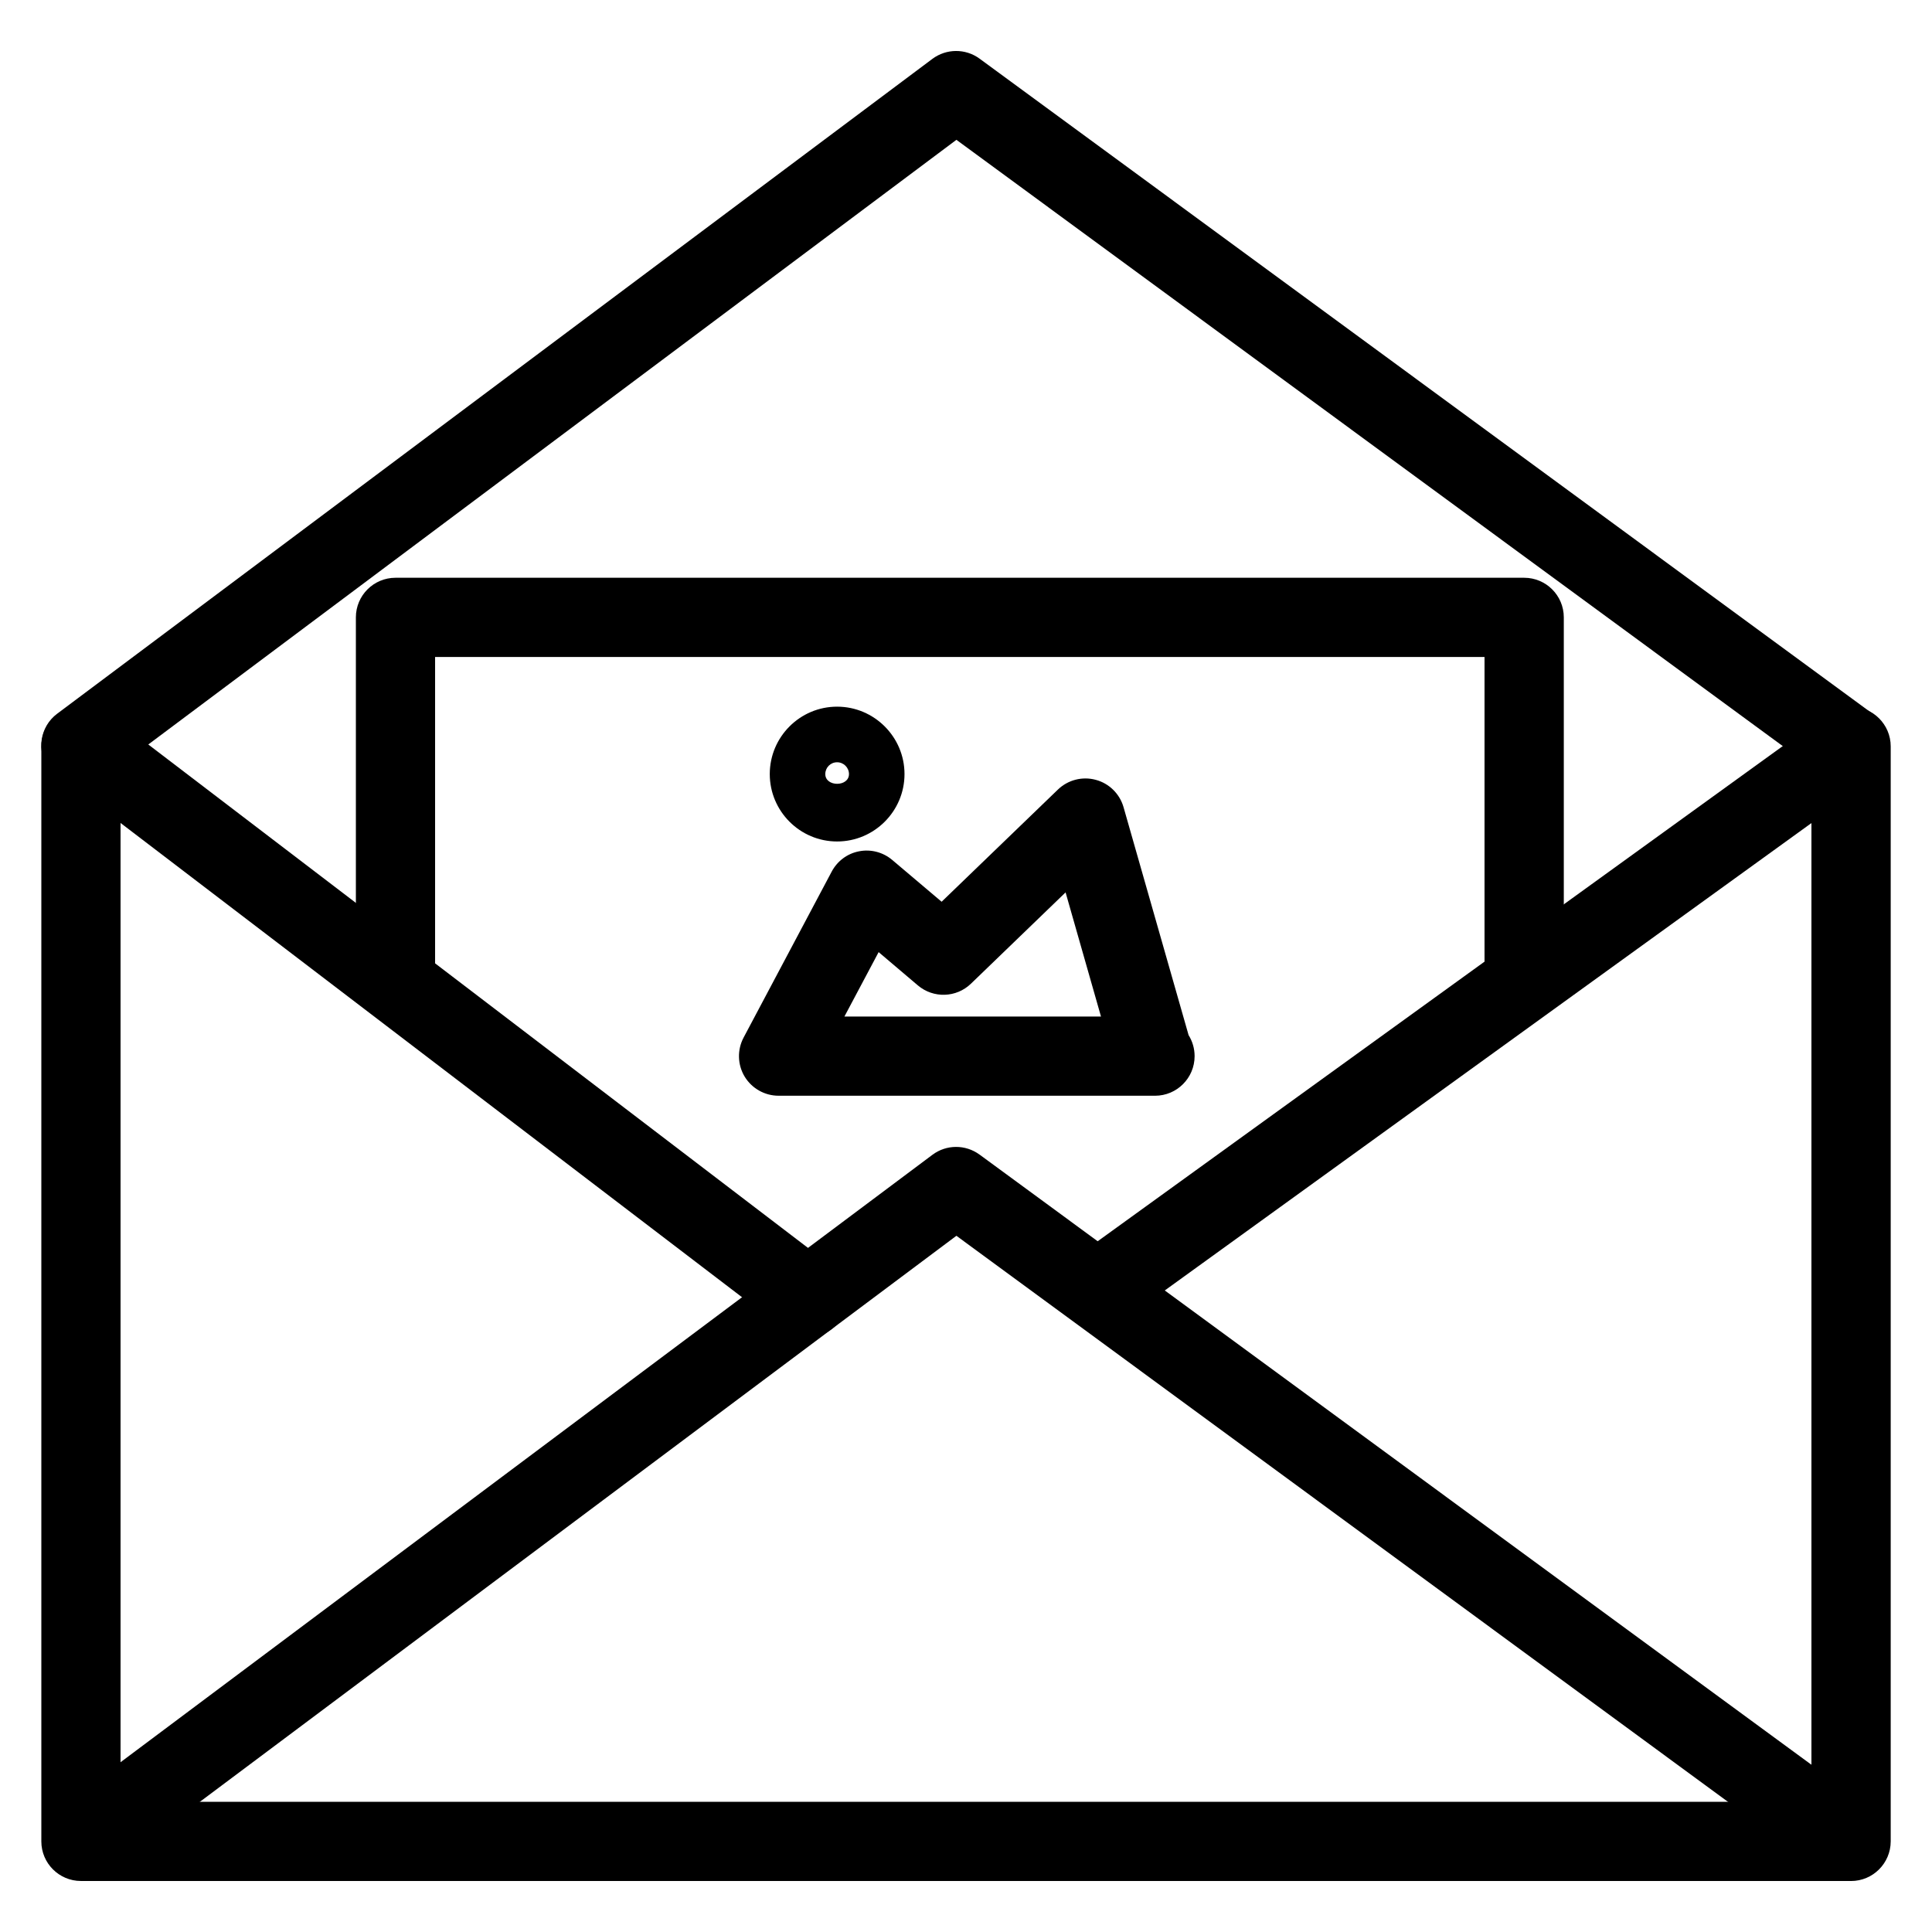
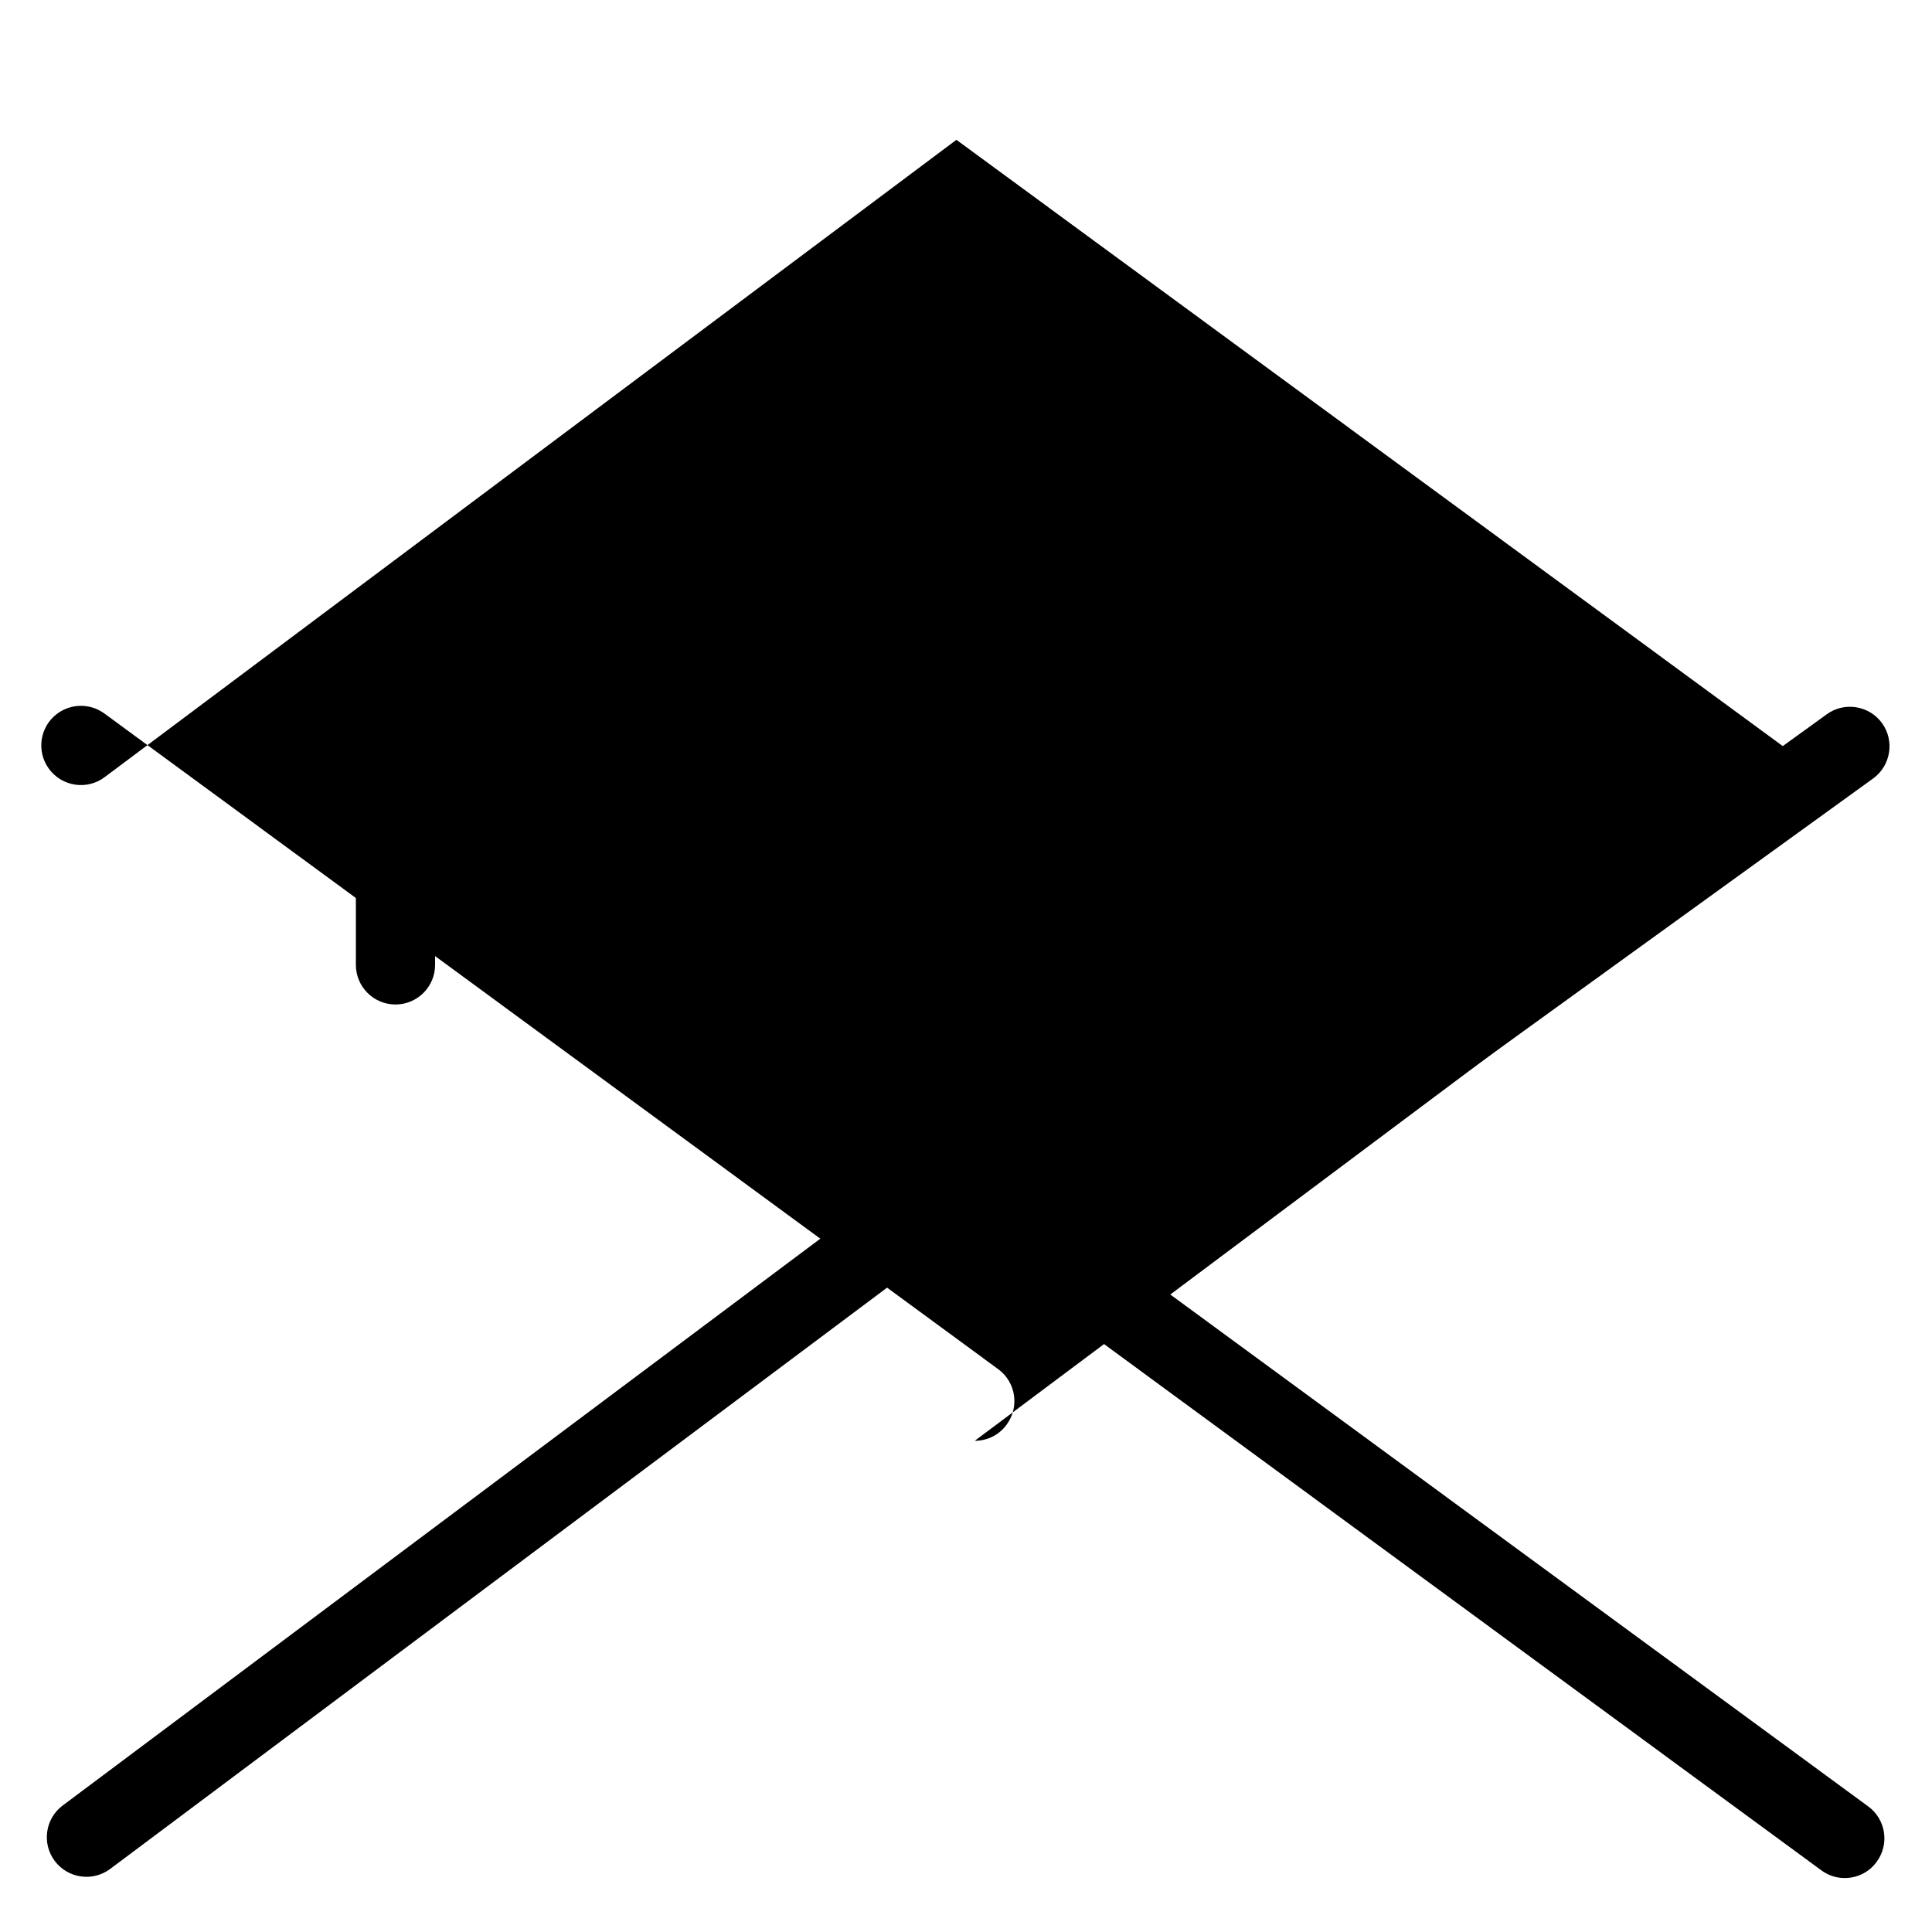
<svg xmlns="http://www.w3.org/2000/svg" fill="#000000" width="800px" height="800px" version="1.1" viewBox="144 144 512 512">
  <g>
-     <path d="m634.54 642.48h-469.09c-5.793 0-10.496-4.703-10.496-10.496v-290.19c0-5.793 4.703-10.496 10.496-10.496h4.934c5.793 0 10.496 4.703 10.496 10.496 0 3.758-1.973 7.055-4.934 8.902v270.8h448.1v-271.26c-2.582-1.91-4.262-4.977-4.262-8.438 0-5.793 4.703-10.496 10.496-10.496h4.281c5.793 0 10.496 4.703 10.496 10.496v290.2c-0.02 5.793-4.723 10.492-10.516 10.492z" />
    <path d="m632.88 641.7c-2.164 0-4.324-0.652-6.191-2.035l-229.23-168.17-224.26 167.79c-4.66 3.484-11.23 2.5-14.695-2.121-3.484-4.66-2.519-11.23 2.121-14.695l230.47-172.43c3.695-2.769 8.754-2.793 12.492-0.062l235.51 172.74c4.68 3.422 5.688 10.012 2.246 14.672-2.039 2.84-5.231 4.309-8.465 4.309z" />
-     <path d="m634.27 352.29c-2.164 0-4.324-0.652-6.191-2.035l-230.62-169.2-225.73 168.9c-4.66 3.504-11.23 2.5-14.695-2.121-3.484-4.66-2.519-11.23 2.121-14.695l231.94-173.54c3.695-2.75 8.754-2.793 12.492-0.062l236.89 173.77c4.68 3.422 5.688 10.012 2.246 14.672-2.035 2.836-5.227 4.309-8.461 4.309z" />
+     <path d="m634.27 352.29c-2.164 0-4.324-0.652-6.191-2.035l-230.62-169.2-225.73 168.9c-4.66 3.504-11.23 2.5-14.695-2.121-3.484-4.66-2.519-11.23 2.121-14.695c3.695-2.75 8.754-2.793 12.492-0.062l236.89 173.77c4.68 3.422 5.688 10.012 2.246 14.672-2.035 2.836-5.227 4.309-8.461 4.309z" />
    <path d="m435.05 496.29c-3.254 0-6.465-1.512-8.523-4.344-3.402-4.703-2.332-11.25 2.352-14.652l199.23-144c4.66-3.402 11.273-2.332 14.652 2.352 3.379 4.68 2.332 11.25-2.352 14.652l-199.23 144c-1.848 1.34-3.988 1.992-6.129 1.992z" />
-     <path d="m358.05 498.37c-2.203 0-4.449-0.691-6.359-2.164l-191.43-146.08c-4.617-3.527-5.5-10.098-1.973-14.715 3.504-4.598 10.078-5.5 14.715-1.973l191.43 146.08c4.617 3.527 5.5 10.098 1.973 14.715-2.055 2.711-5.184 4.137-8.355 4.137z" />
    <path d="m547.91 412.61c-5.793 0-10.496-4.703-10.496-10.496v-84.008h-278.11v81.598c0 5.793-4.703 10.496-10.496 10.496s-10.496-4.703-10.496-10.496v-92.094c0-5.793 4.703-10.496 10.496-10.496h299.12c5.793 0 10.496 4.703 10.496 10.496v94.508c-0.02 5.793-4.703 10.492-10.516 10.492z" />
    <path d="m365.84 367c-9.844 0-17.844-8.02-17.844-17.863s7.996-17.863 17.844-17.863c9.844 0 17.863 8.02 17.863 17.863s-8.016 17.863-17.863 17.863zm0-20.992c-1.742 0-3.129 1.406-3.129 3.129 0 3.441 6.277 3.441 6.277 0 0-1.723-1.426-3.129-3.148-3.129z" />
    <path d="m450.09 434.38c-0.148-0.02-0.273-0.02-0.418 0h-99.336c-3.672 0-7.094-1.93-9.004-5.082-1.891-3.148-1.996-7.074-0.273-10.328l23.344-43.977c1.492-2.812 4.156-4.809 7.285-5.394 3.106-0.609 6.34 0.25 8.754 2.289l13.098 11.082 30.836-29.746c2.644-2.539 6.445-3.527 10.012-2.562 3.547 0.945 6.359 3.715 7.367 7.262l17.234 60.395c1.008 1.617 1.594 3.527 1.594 5.562 0.004 5.797-4.699 10.5-10.492 10.5zm-82.309-20.992h67.992l-9.383-32.895-25.086 24.203c-3.883 3.738-9.949 3.926-14.066 0.441l-10.391-8.816z" />
  </g>
</svg>